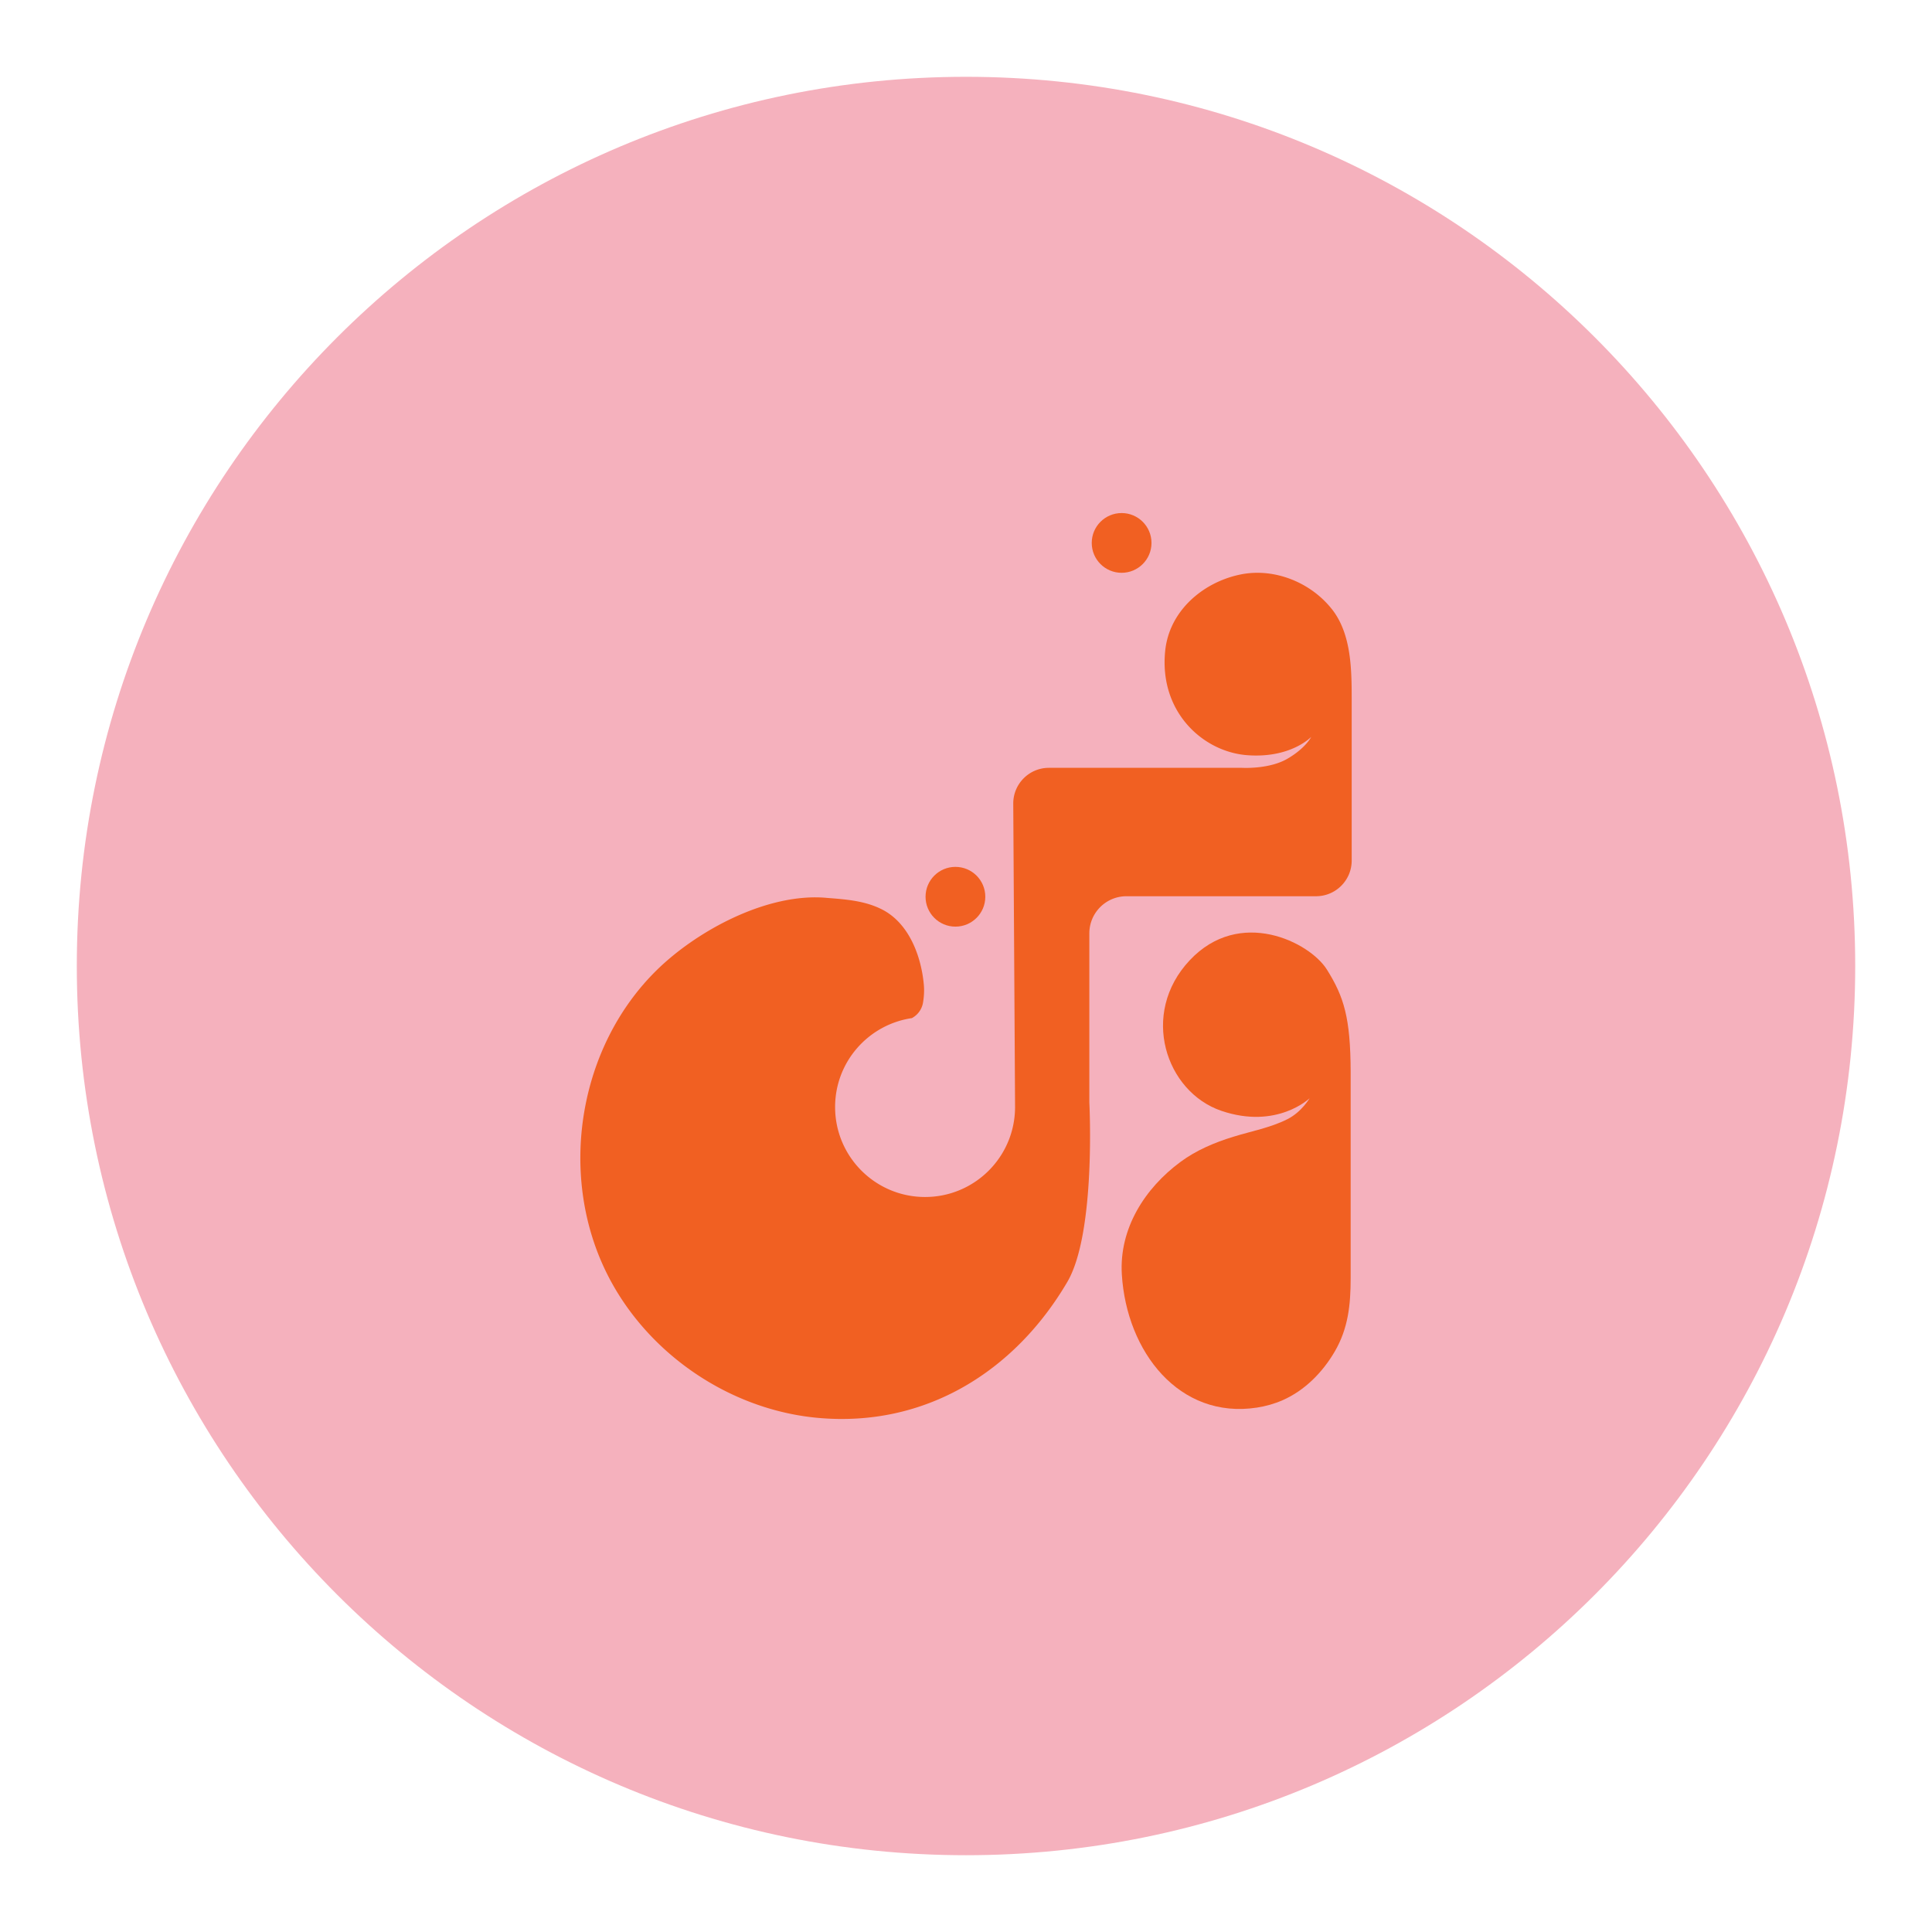
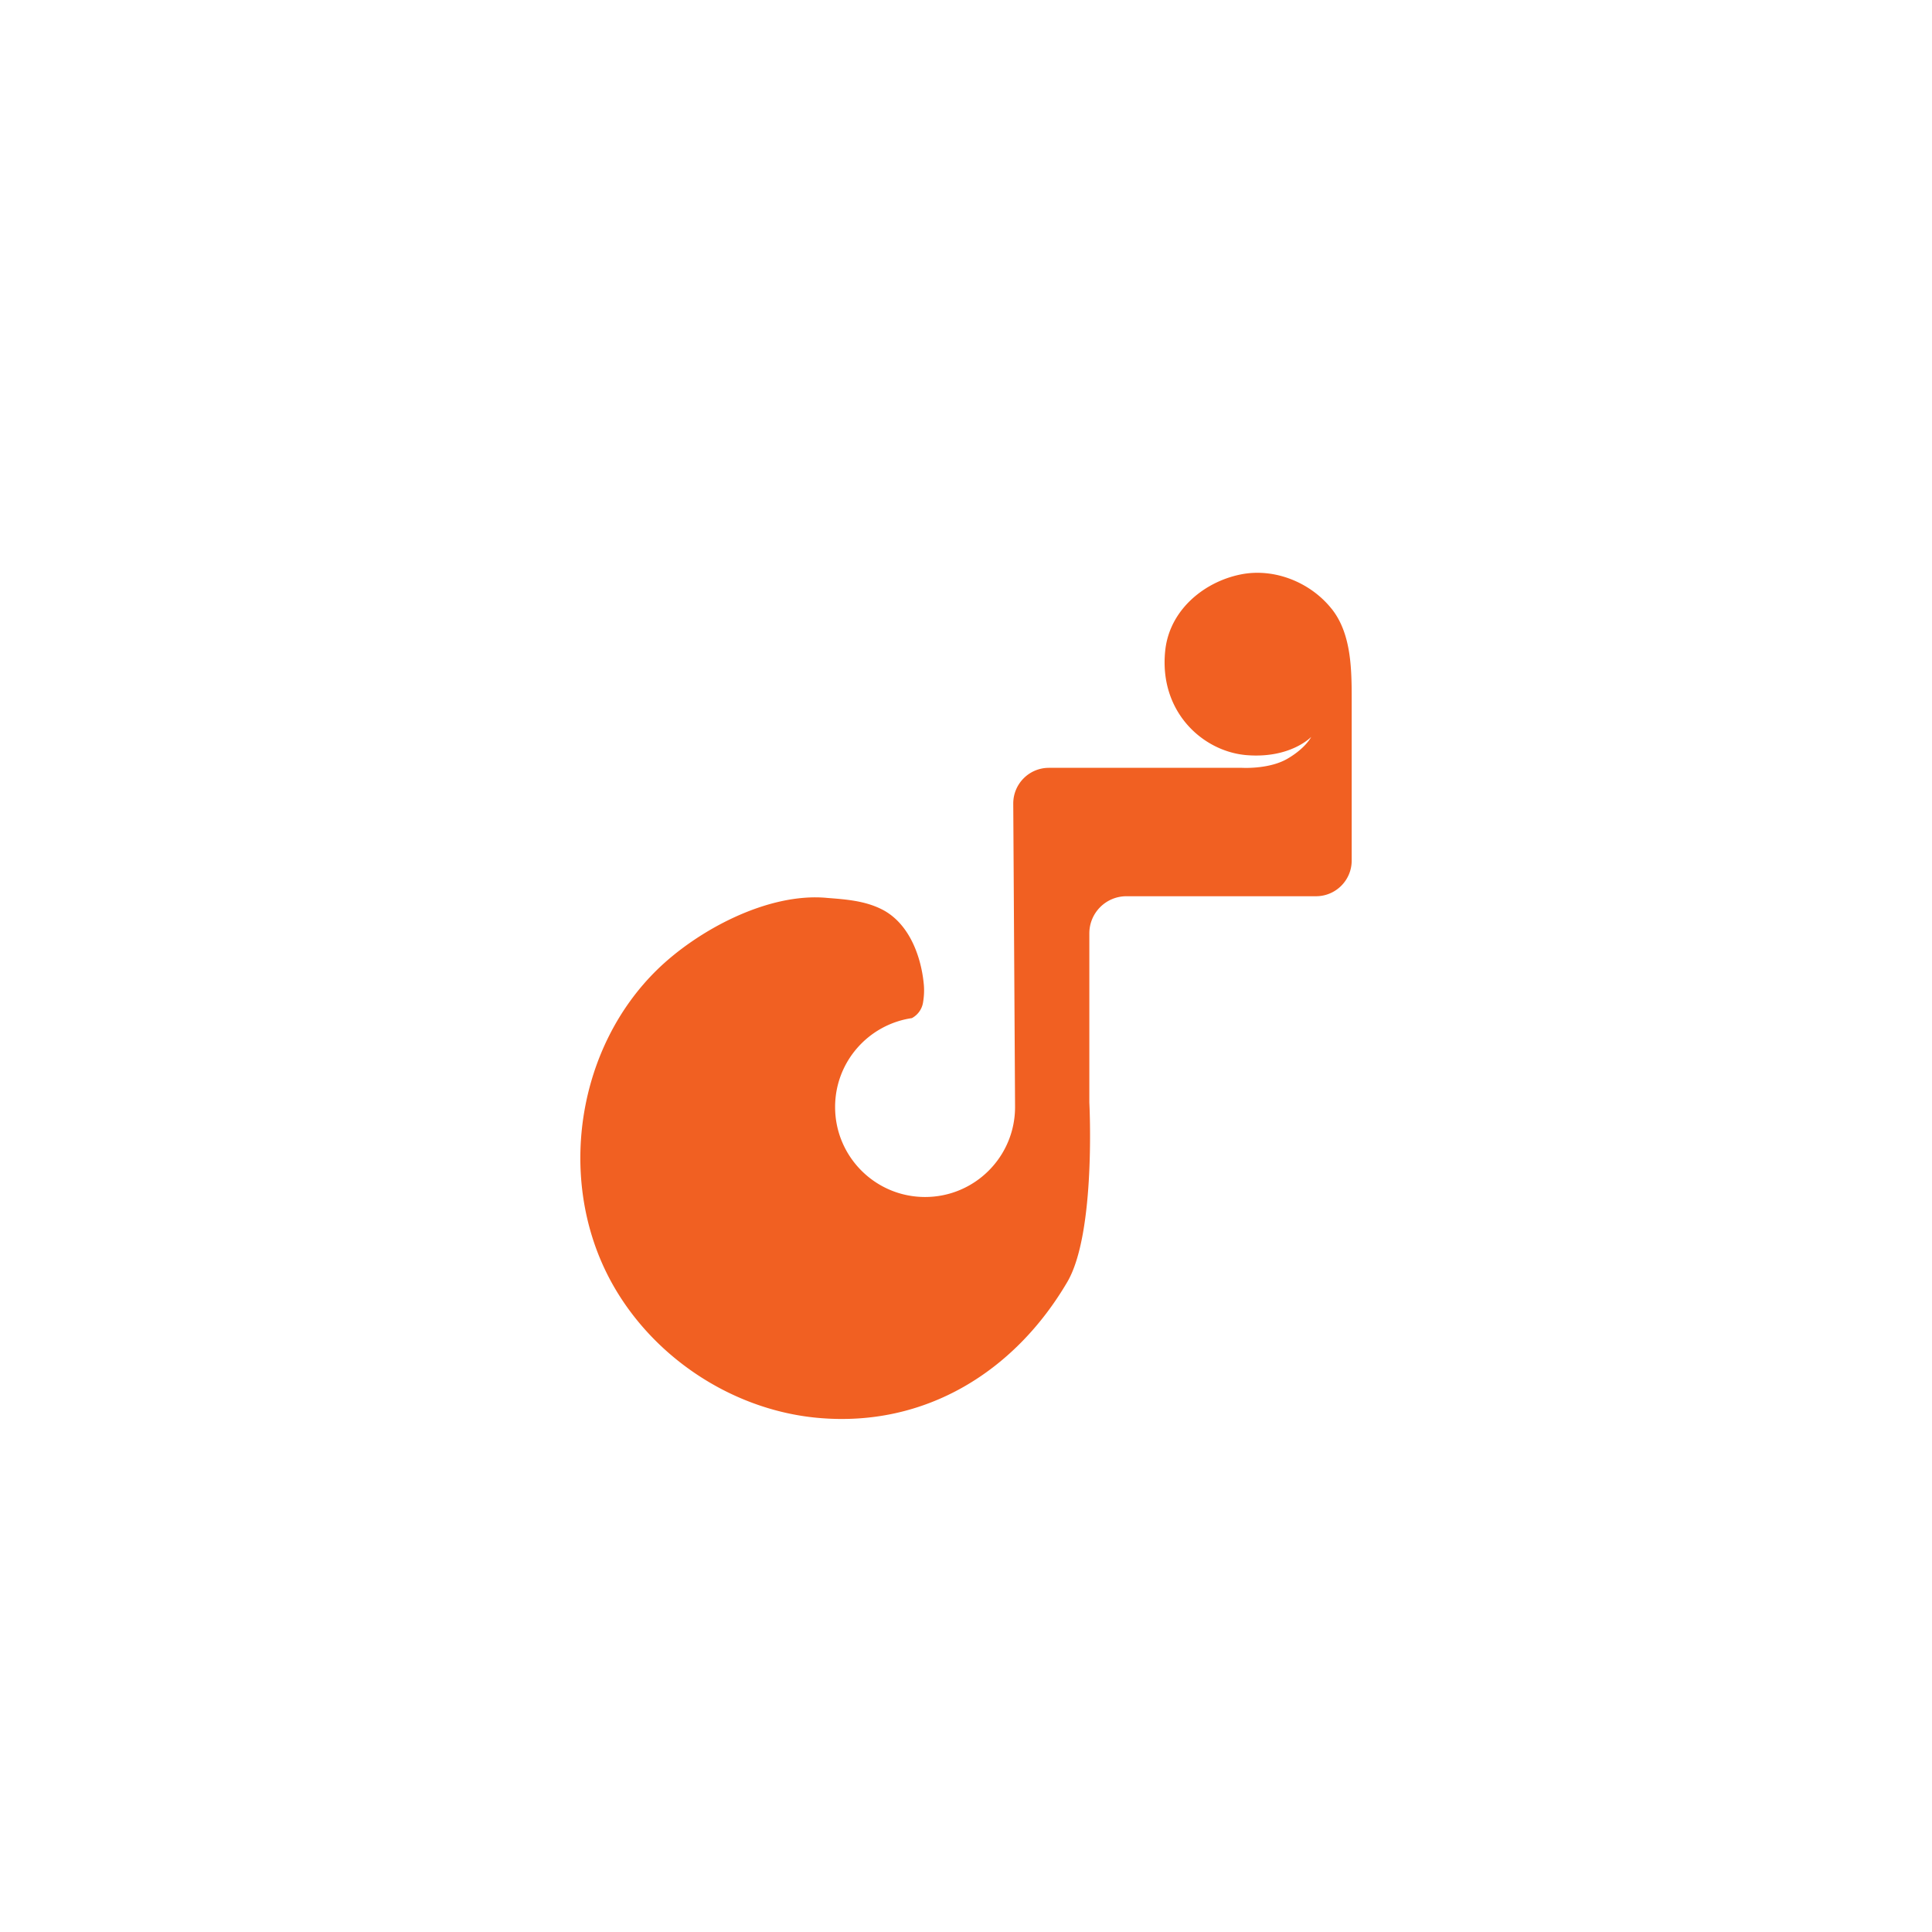
<svg xmlns="http://www.w3.org/2000/svg" data-bbox="42.57 42.57 985.69 985.69" viewBox="0 0 1070.82 1070.82" data-type="color">
  <g>
-     <path fill="#f5b1bd" d="M1028.26 535.41v.01c0 272.188-220.652 492.84-492.84 492.84h-.01c-272.188 0-492.84-220.652-492.84-492.84v-.01c0-272.188 220.652-492.84 492.84-492.84h.01c272.188 0 492.84 220.652 492.84 492.84z" data-color="1" />
-     <path d="M725.85 608.71s-18.09 17.44-48.88 6.98c-30.8-10.46-45.39-53.77-17.6-83.41 27.79-29.63 66.54-10.08 76.05 5.08 9.51 15.15 13.09 26.83 13.19 56.7v114.31c0 14.68-1.32 27.89-8.85 40.77-6.69 11.44-16.53 21.49-28.77 26.89-4.58 2.02-9.43 3.39-14.38 4.15-42.93 6.57-72.21-30.83-74.83-73.85-1.54-25.34 12.7-47.73 32.54-62.36 8.77-6.47 18.81-10.69 29.16-13.89 9.98-3.09 20.74-5.05 30.12-9.79 7.85-3.97 12.25-11.58 12.25-11.58Z" fill="#f16022" data-color="2" />
-     <path fill="#f16022" d="M638.22 300.92c0 9.146-7.414 16.56-16.56 16.56-9.146 0-16.56-7.414-16.56-16.56 0-9.146 7.414-16.56 16.56-16.56 9.146 0 16.56 7.414 16.56 16.56z" data-color="2" />
-     <path fill="#f16022" d="M546.11 497.03c0 9.146-7.414 16.56-16.56 16.56-9.146 0-16.56-7.414-16.56-16.56 0-9.146 7.414-16.56 16.56-16.56 9.146 0 16.56 7.414 16.56 16.56z" data-color="2" />
    <path d="M738.11 337.51c-11.75-14.79-31.78-22.82-50.3-19.15-16.37 3.25-31.86 13.93-38.63 29.49a43.155 43.155 0 0 0-3.35 12.73c-3.57 34.04 20.97 56.05 45.25 57.97 24.28 1.92 35.66-10.12 35.66-10.12s-3.01 6.21-13.25 12.14c-9.38 5.43-22.67 5.1-24.82 5.01-.26-.01-.53-.01-.79-.01H581.37c-10.92 0-19.77 8.85-19.77 19.77 0 0 1 164.66 1 168.23 0 27.54-22.33 49.87-49.87 49.87s-49.87-22.33-49.87-49.87c0-25.05 18.48-45.72 42.54-49.27 3.27-1.74 5.57-4.9 6.19-8.61.47-2.81.77-6.23.46-9.79-.77-8.69-3.16-18.12-7.61-26.12-3.7-6.64-8.82-12.3-15.62-15.74-9.51-4.81-19.97-5.56-30.39-6.37-.1 0-.2-.02-.3-.03-32.69-2.95-71.63 18.06-93.94 39.87-43.52 42.54-54.88 112.79-28.33 167.3 21.79 44.73 67.98 76.59 117.53 81.06 59.61 5.39 109.2-25.93 138.19-75.38 15.98-27.26 12.19-99.41 12.19-99.41v-93.76c0-11.37 9.21-20.58 20.58-20.58h105.06c10.92 0 19.77-8.85 19.77-19.77v-88.3c0-16.91.04-37.2-11.06-51.16Z" fill="#f16022" data-color="2" />
  </g>
</svg>